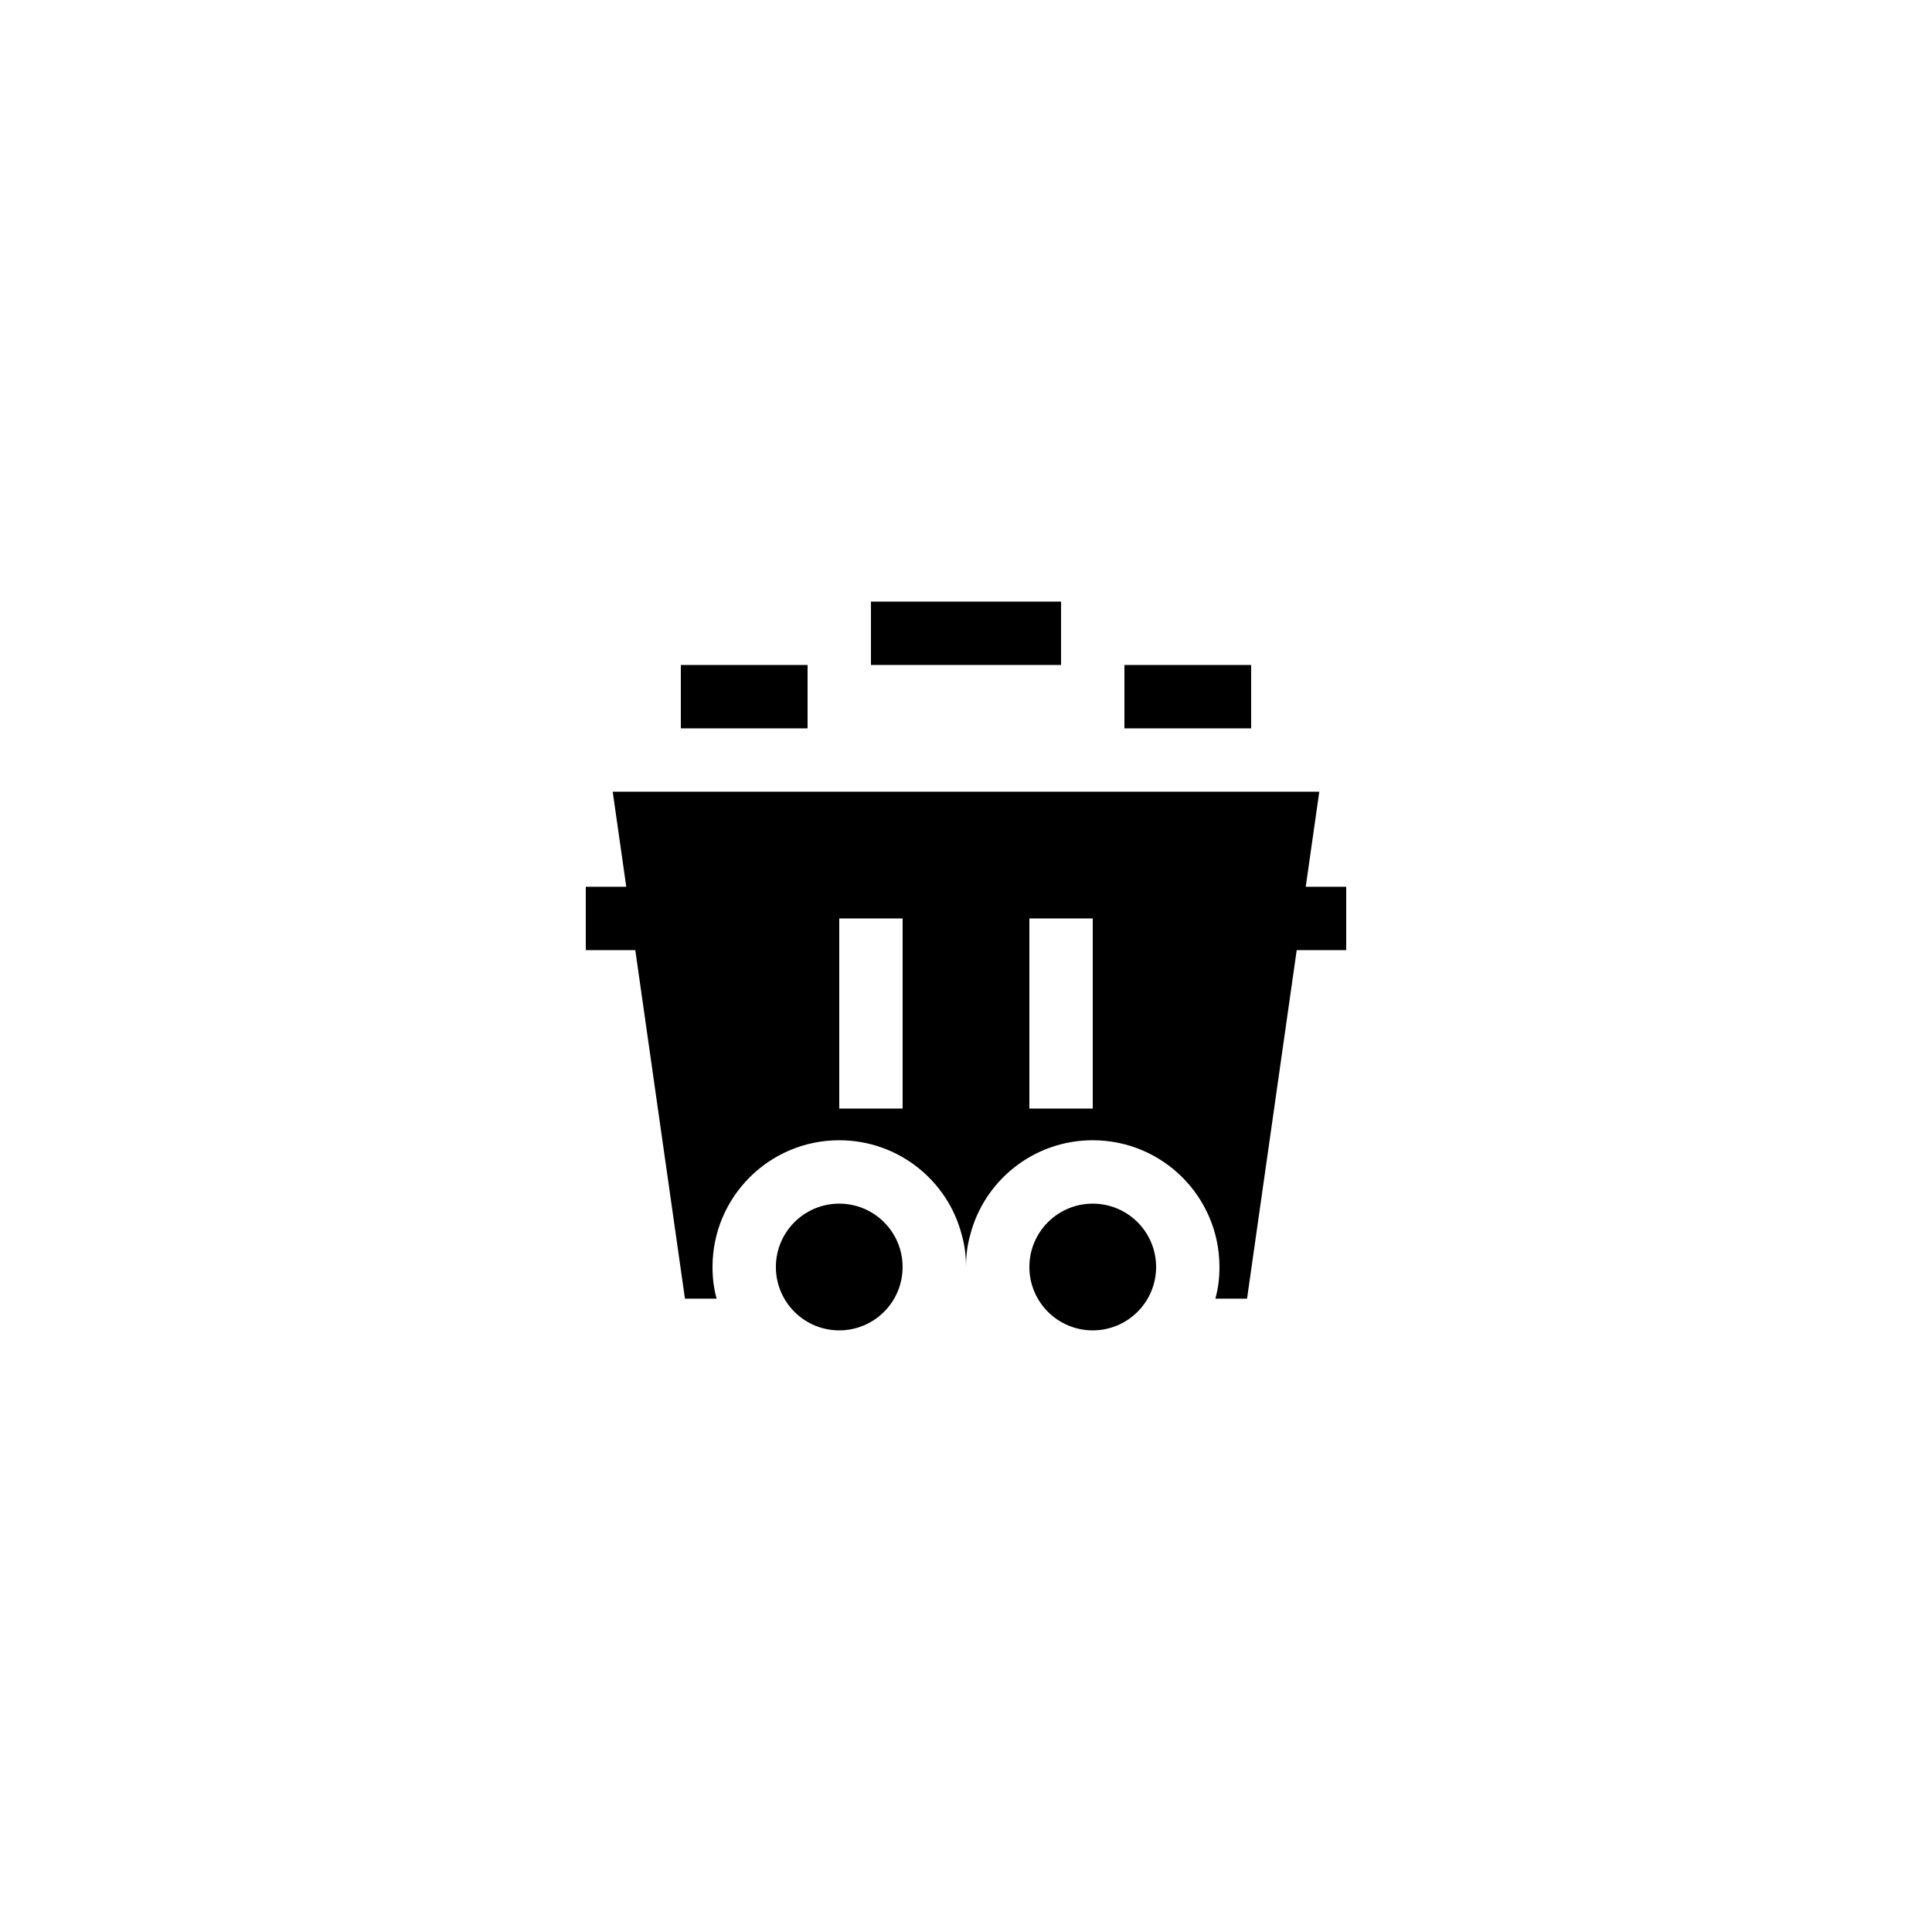
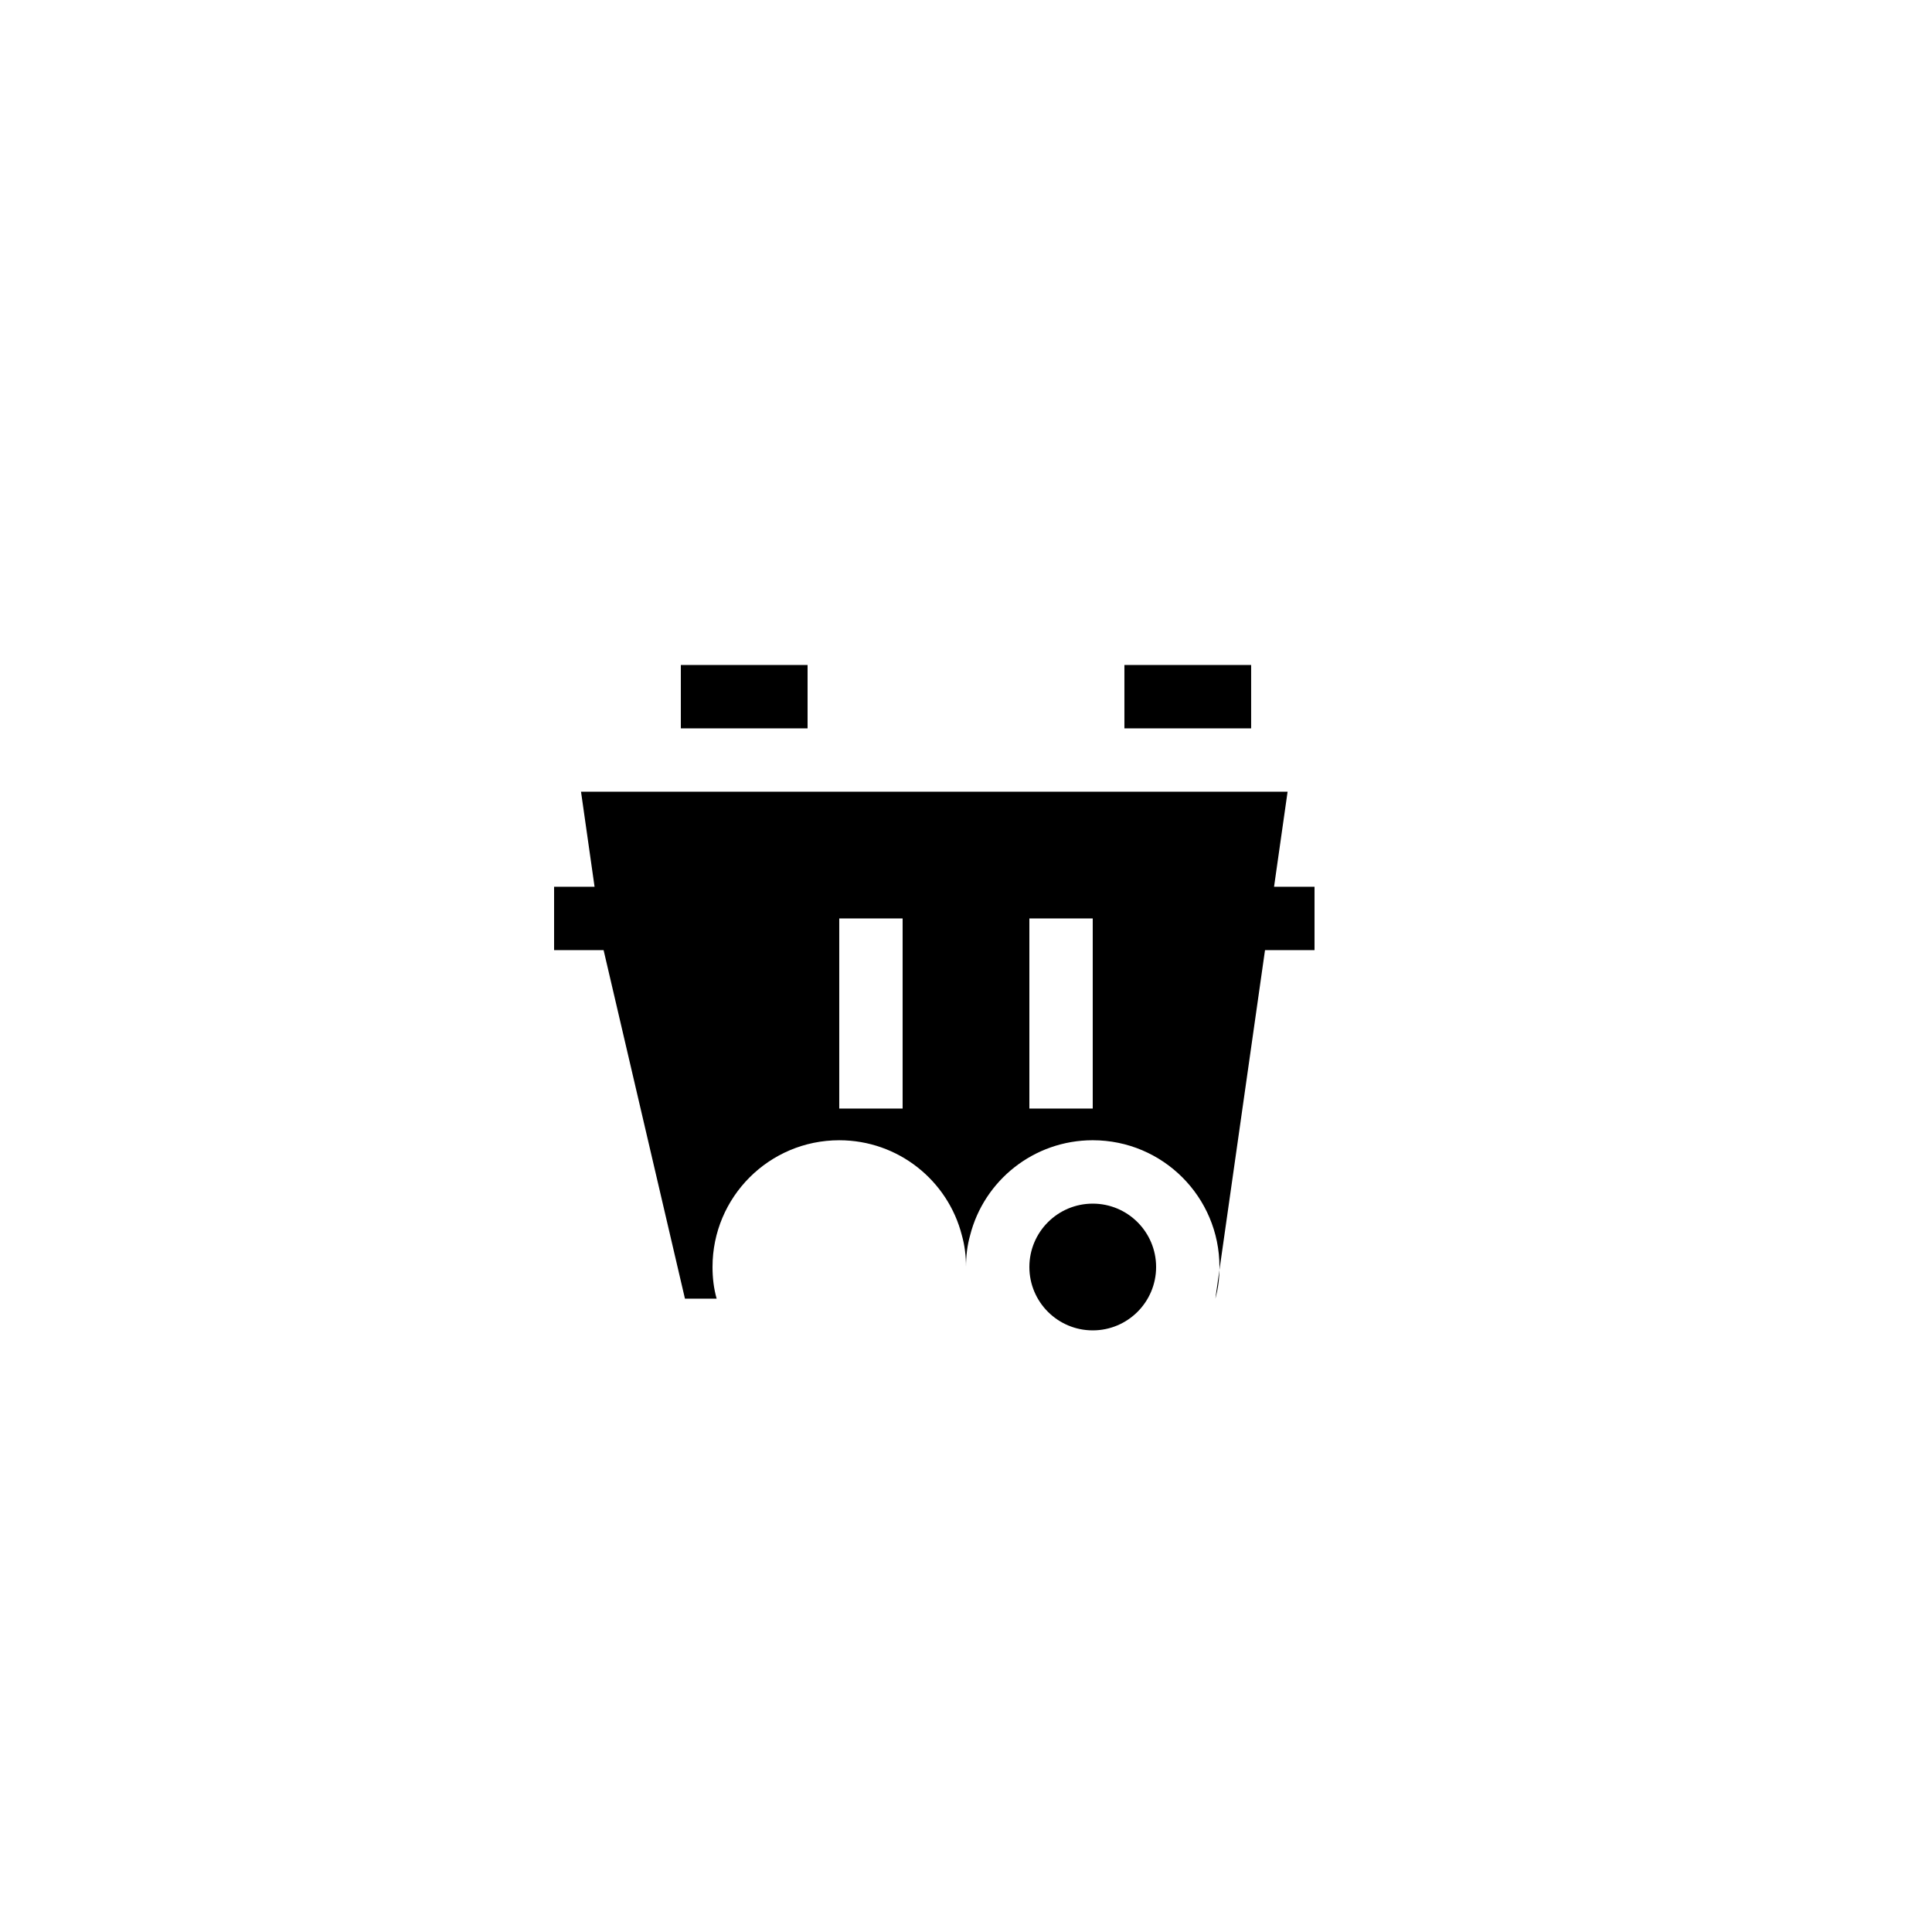
<svg xmlns="http://www.w3.org/2000/svg" fill="#000000" width="800px" height="800px" version="1.1" viewBox="144 144 512 512">
  <g>
-     <path d="m383.2 479.77c0 9.273-7.516 16.793-16.793 16.793-9.273 0-16.793-7.519-16.793-16.793 0-9.277 7.519-16.793 16.793-16.793 9.277 0 16.793 7.516 16.793 16.793" />
    <path d="m450.38 479.77c0 9.273-7.519 16.793-16.793 16.793-9.273 0-16.793-7.519-16.793-16.793 0-9.277 7.519-16.793 16.793-16.793 9.273 0 16.793 7.516 16.793 16.793" />
-     <path d="m325.52 488.16h8.398c-0.758-2.688-1.094-5.457-1.094-8.395 0-18.559 15.031-33.586 33.586-33.586 15.617 0 28.801 10.664 32.496 25.191 0.758 2.684 1.094 5.453 1.094 8.395 0-2.938 0.336-5.711 1.09-8.398 3.695-14.527 16.879-25.191 32.496-25.191 18.559 0 33.586 15.031 33.586 33.586 0 2.938-0.336 5.711-1.09 8.398h8.398l13.16-92.363h13.121v-16.793h-10.727l3.59-25.191h-187.25l3.59 25.191h-10.727v16.793h13.121zm91.273-100.76h16.793v50.383h-16.793zm-50.383 0h16.793v50.383h-16.793z" />
-     <path d="m374.81 303.43h50.383v16.793h-50.383z" />
+     <path d="m325.52 488.16h8.398c-0.758-2.688-1.094-5.457-1.094-8.395 0-18.559 15.031-33.586 33.586-33.586 15.617 0 28.801 10.664 32.496 25.191 0.758 2.684 1.094 5.453 1.094 8.395 0-2.938 0.336-5.711 1.09-8.398 3.695-14.527 16.879-25.191 32.496-25.191 18.559 0 33.586 15.031 33.586 33.586 0 2.938-0.336 5.711-1.09 8.398l13.16-92.363h13.121v-16.793h-10.727l3.59-25.191h-187.25l3.59 25.191h-10.727v16.793h13.121zm91.273-100.76h16.793v50.383h-16.793zm-50.383 0h16.793v50.383h-16.793z" />
    <path d="m324.43 320.23h33.586v16.793h-33.586z" />
    <path d="m441.98 320.23h33.586v16.793h-33.586z" />
  </g>
</svg>